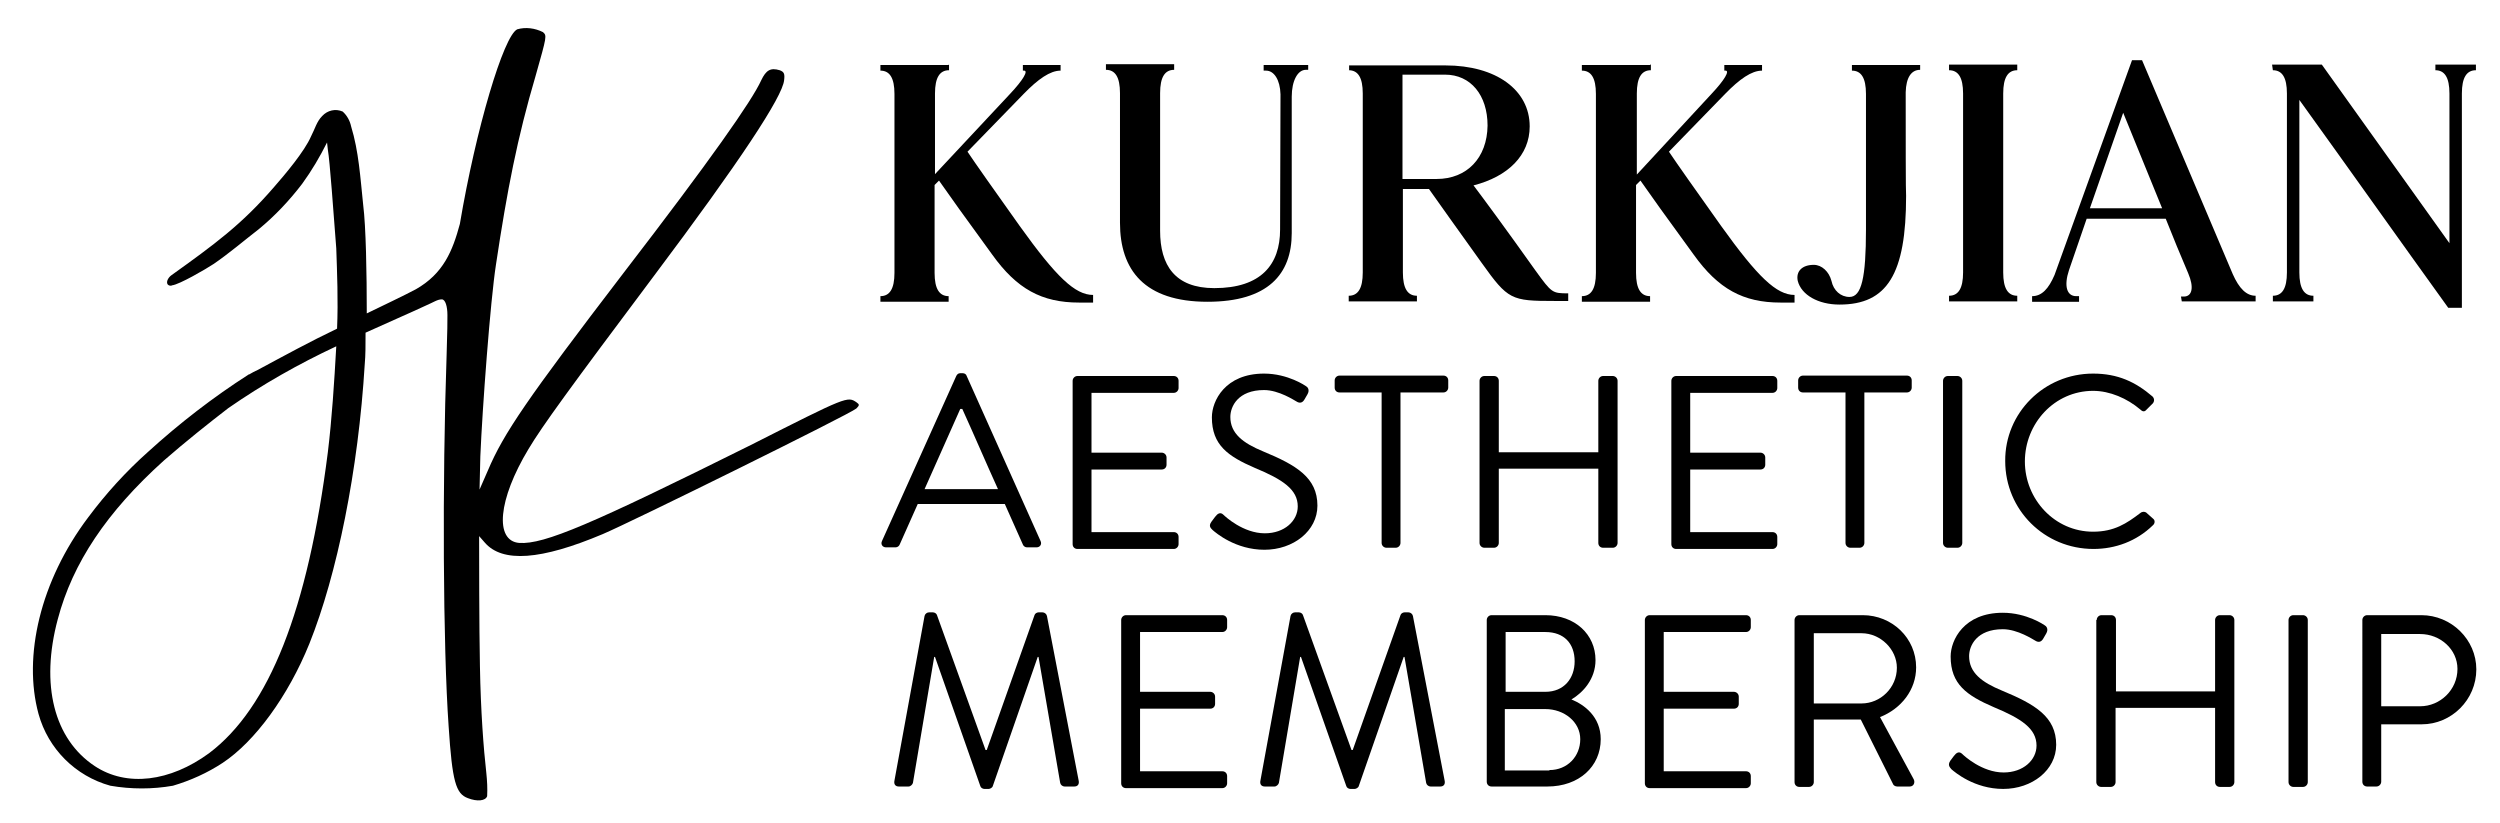
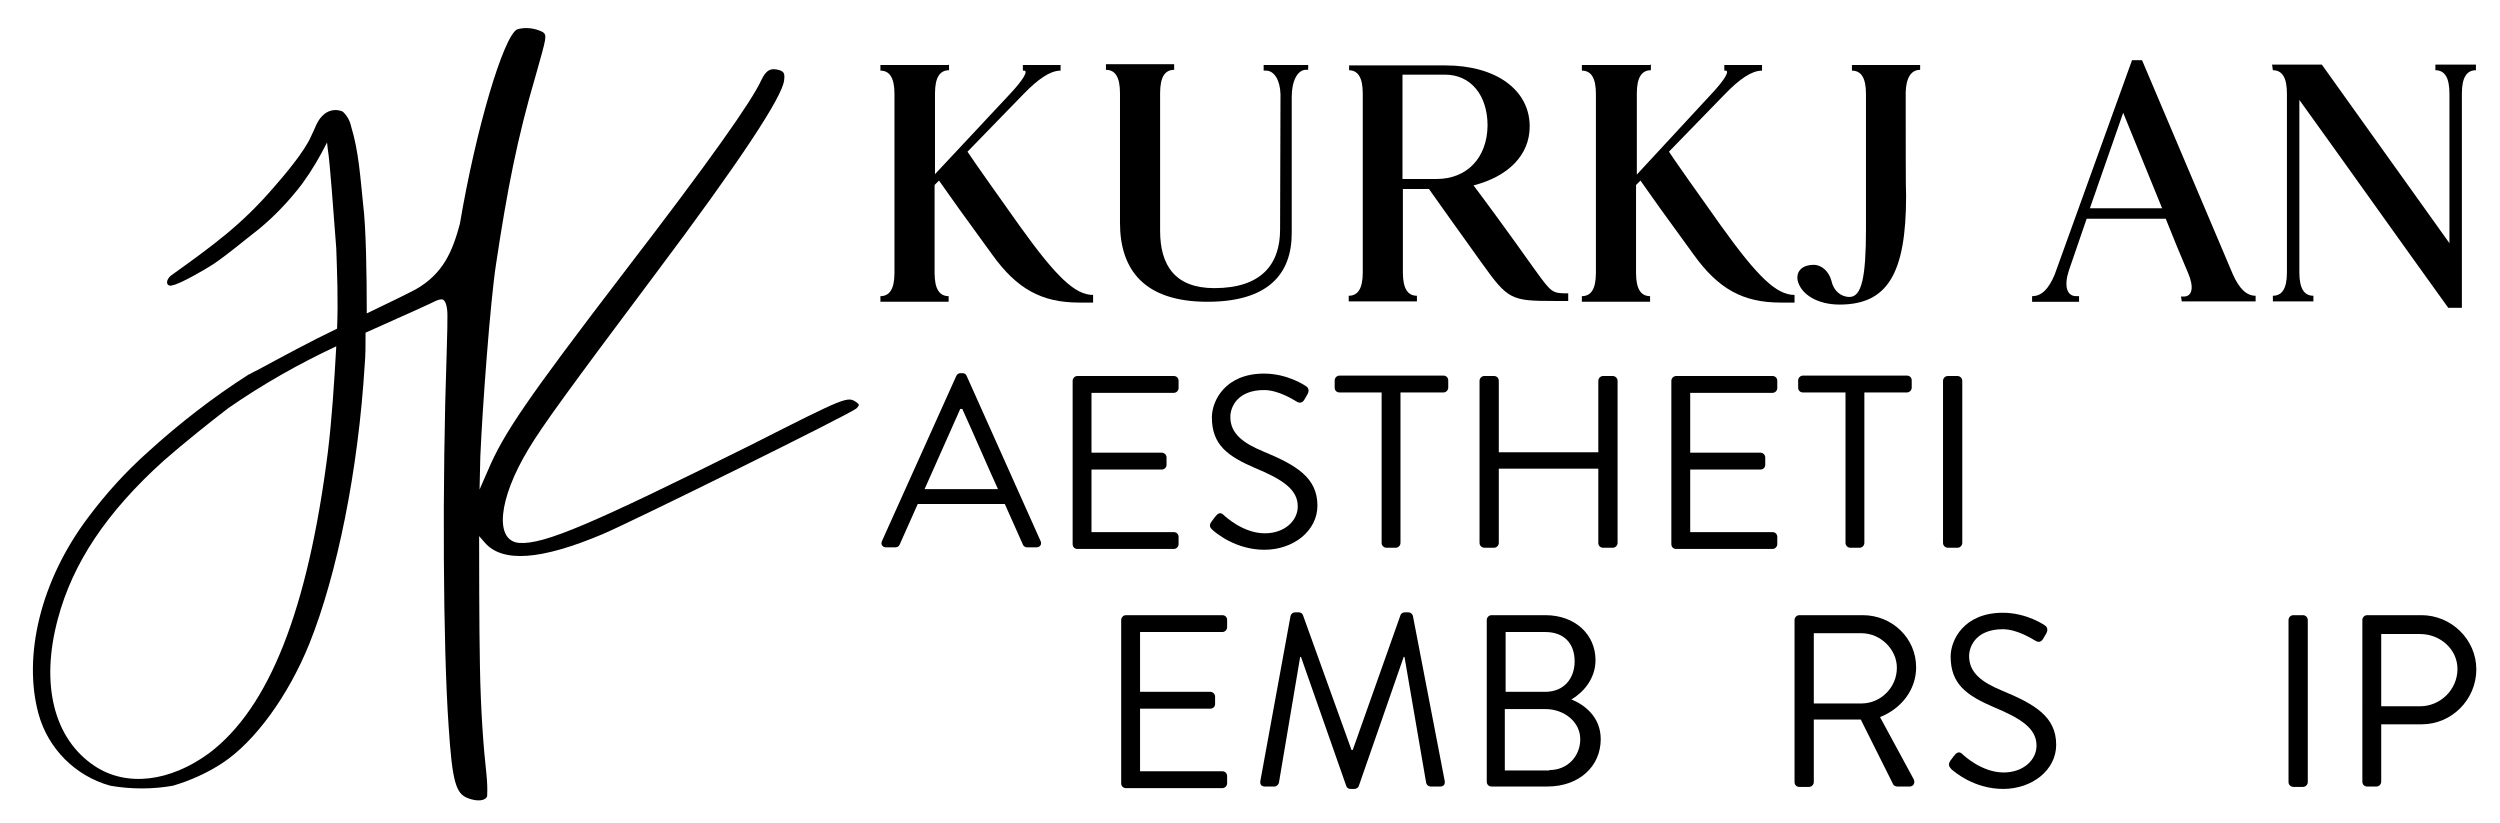
<svg xmlns="http://www.w3.org/2000/svg" enable-background="new 0 0 623 205" viewBox="0 0 623 205">
  <g transform="translate(0 .001)">
    <path d="m236.4 16.2h-17v1.4c2.3 0 3.5 1.8 3.5 5.8v44.6c0 4-1.2 5.8-3.5 5.8v1.4h17v-1.4c-2.3 0-3.5-1.8-3.5-5.8v-21.9l1.1-1.1c2 2.9 6.8 9.6 13.3 18.5 6.1 8.5 12.3 11.9 21.6 11.9h3.5v-1.9c-4.5 0-9.2-4.5-18.3-17.2-6.4-9-11-15.5-13-18.5 4.7-4.8 9.3-9.6 14-14.4 3.6-3.7 6.6-5.8 9.2-5.8v-1.4h-9.4v1.4h.3c1.1 0-.2 2.3-3.5 5.8l-18.7 20v-20.1c0-4 1.2-5.8 3.5-5.8v-1.4h-.1z" />
    <path d="m326.2 16.2h-11.3v1.4h.6c2 0 3.5 2.3 3.6 5.9l-.1 33.7c0 8.7-4.7 14.6-16.4 14.6-9.8 0-13.5-5.7-13.5-14.3v-34.3c0-4 1.2-5.8 3.5-5.8v-1.4h-17v1.4c2.3 0 3.5 1.8 3.5 5.8v32.3c0 11.8 6.1 19.7 21.8 19.7 15.1 0 21-6.9 21-17.1v-34c0-4 1.5-6.7 3.5-6.7h.6v-1.2z" />
    <path d="m336.1 17.5c2.3 0 3.5 1.8 3.5 5.8v44.6c0 4-1.2 5.8-3.5 5.8v1.4h17v-1.4c-2.3 0-3.5-1.8-3.5-5.8v-20.8h6.5c2.4 3.4 7.1 10 13.2 18.5 6.5 9.1 7.3 9.4 18 9.4h3.5v-1.9c-4 0-4.1-.1-8.1-5.6-7.6-10.7-13.3-18.4-15.5-21.3 8.6-2.2 14-7.5 14-14.7 0-9.1-8.4-15.2-21-15.2h-24v1.2zm21.9 27.1h-8.5v-26h10.6c6.4 0 10.6 5.1 10.6 12.7-.1 8-5.1 13.3-12.7 13.3" />
    <path d="m411.2 16.2h-17v1.4c2.3 0 3.5 1.8 3.5 5.8v44.6c0 4-1.2 5.8-3.5 5.8v1.4h17v-1.4c-2.3 0-3.5-1.8-3.5-5.8v-21.9l1.1-1.1c2 2.9 6.8 9.6 13.3 18.5 6.1 8.5 12.3 11.9 21.6 11.9h3.5v-1.9c-4.5 0-9.2-4.5-18.3-17.2-6.4-9-11-15.5-13-18.5 4.7-4.8 9.3-9.6 14-14.4 3.6-3.7 6.6-5.8 9.2-5.8v-1.4h-9.4v1.4h.3c1.1 0-.2 2.3-3.5 5.8l-18.6 20.1v-20.2c0-4 1.2-5.8 3.5-5.8v-1.4h-.2z" />
    <path d="m478.5 16.2h-17v1.4c2.3 0 3.5 1.8 3.5 5.8v33.8c0 12-1.1 16.8-4.1 16.8-2.2 0-4-1.6-4.5-4-.6-2.3-2.4-4-4.4-4-2.9 0-4.5 1.6-4 4 .9 3.5 5.1 5.9 10.4 5.9 11.9 0 16.6-7.6 16.6-27.1-.1-.1-.1-16.2-.1-25.8.1-3.7 1.4-5.6 3.6-5.6z" />
-     <path d="m502.7 73.7c-2.3 0-3.5-1.8-3.5-5.8v-44.6c0-4 1.2-5.8 3.5-5.8v-1.4h-17v1.4c2.3 0 3.5 1.8 3.5 5.8v44.6c0 4-1.2 5.8-3.5 5.8v1.4h17z" />
    <path d="m543.7 75.1h18.4v-1.4c-2.3 0-4.1-1.8-5.7-5.4l-22.6-53.3h-2.5l-19.3 53.5c-1.5 3.5-3.2 5.3-5.6 5.3v1.4h11.7v-1.4h-.7c-2.4 0-3.1-2.6-1.8-6.5l4.4-12.8h19.7c1.8 4.5 3.7 9.2 5.6 13.6 1.5 3.5 1 5.8-1.1 5.8h-.7zm-4.9-23.2h-18l8.3-23.8z" />
    <path d="m566.4 17.5c2.3 0 3.5 1.8 3.5 5.8v44.6c0 4-1.2 5.8-3.5 5.8v1.4h10.1v-1.4c-2.3 0-3.5-1.8-3.5-5.8v-43c12.4 17.2 24.7 34.6 37.1 51.8h3.4v-53.4c0-4 1.2-5.8 3.5-5.8v-1.4h-10.1v1.4c2.3 0 3.5 1.8 3.5 5.8v37.3l-31.8-44.5h-12.4z" />
    <path d="m213.5 100.3c-2.3-1.6-2.3-1.6-26.4 10.6-39.8 19.8-51.5 24.8-57.7 24.4-6.2-.5-5.3-10.8 2.3-23.4 3.4-5.7 10.1-14.9 31.3-43.2 21.4-28.5 32-44.6 32.4-48.7.2-1.6 0-2.1-1.1-2.5-2.3-.7-3.4 0-4.6 2.5-2.3 5.1-12.6 19.8-34.3 48-24.1 31.5-29.9 40-33.8 49.2l-2.1 4.8.2-8.3c.5-12 2.5-38.8 3.9-47.8 2.8-18.6 5.3-31.5 9.9-47.1 2.8-9.9 2.8-9.9 1.8-10.8-2-1-4.3-1.3-6.4-.7-3.4 1.6-10.3 24.8-14.3 48.5-1.8 6.7-4.1 12.4-11 16.3-3 1.6-8.3 4.1-12.2 6 0-9.9-.2-21.6-.9-27.1-.7-6.7-1.1-13.3-3-19.5-.3-1.4-1-2.7-2.1-3.7-1.8-.8-3.8-.3-5.1 1.1-1.4 1.4-1.8 3.2-2.8 5.1-1.6 3.7-6.4 9.4-9.2 12.6-8.1 9.4-15 14.4-25.6 22-.7.5-1.4 1.6-.9 2.3.3.3.8.4 1.1.2 1.8-.2 8.5-4.1 10.3-5.3 3.7-2.5 7.8-6 11.3-8.7 4-3.3 7.6-7.1 10.8-11.3 2.4-3.3 4.4-6.7 6.2-10.3l.2 1.8c.5 2.8 1.4 15.6 2.1 24.6.2 6 .5 12.9.2 20-6.7 3.2-13.1 6.7-19.8 10.3-.7.3-1.4.7-2.1 1.1h-.1c-8.9 5.7-17.3 12.2-25.1 19.3-5.5 4.9-10.5 10.4-14.9 16.3-12 15.9-16.3 34.7-12.4 49 2.4 8.7 9.2 15.5 17.9 17.9 5.2.9 10.5.9 15.6 0 4.4-1.3 8.6-3.2 12.4-5.7 8-5.3 16.3-16.6 21.6-29.7 6.9-17.2 12.2-43.2 13.8-69.7.2-2.1.2-4.8.2-7.8 4.6-2.1 11.5-5.1 14.9-6.7 2.1-.9 3-1.6 4.1-1.6.9 0 1.4 1.8 1.4 3.9 0 1.4 0 4.1-.2 9.9-1.1 31.7-.9 72.6.5 92.6.9 13.8 1.8 16.8 4.8 17.9 2.3.9 4.4.7 4.8-.5.1-1.9 0-3.8-.2-5.7-.7-6.2-1.4-15.4-1.6-26.7-.2-9.7-.2-28.7-.2-31v-1.4l1.4 1.6c4.4 5.1 14 4.4 29.4-2.1 7.1-3 61.6-29.9 63.2-31.3.8-.8.8-1 .1-1.5m-161.4 87.4c-9.7 7.1-20.5 8.5-28.5 3.2-10.1-6.7-13.6-20.2-9.2-36.6 3.7-14 12.2-26.7 26.4-39.5 5.5-4.8 11.3-9.4 16.1-13.1 8.5-5.9 17.5-11 26.9-15.4-.5 9-1.1 18.2-2.1 26.4-5 39.3-14.6 63.7-29.6 75" />
  </g>
  <path d="m219.8 134.8 18.5-41.1c.2-.4.5-.7 1-.7h.6c.5 0 .9.3 1 .7l18.4 41.1c.4.8-.1 1.6-1 1.6h-2.4c-.5 0-.9-.4-1-.7l-4.5-10.1h-21.7l-4.5 10.1c-.1.3-.5.7-1 .7h-2.4c-.9 0-1.4-.8-1-1.6zm28.9-12.9c-3-6.6-5.9-13.4-8.9-20h-.5l-8.9 20z" />
  <path d="m267.3 94.9c0-.6.5-1.2 1.2-1.2h24c.7 0 1.2.5 1.2 1.2v1.8c0 .6-.5 1.2-1.2 1.2h-20.5v14.9h17.5c.6 0 1.2.5 1.2 1.2v1.8c0 .7-.5 1.2-1.2 1.2h-17.5v15.6h20.5c.7 0 1.2.5 1.2 1.2v1.8c0 .6-.5 1.2-1.2 1.2h-24c-.7 0-1.2-.5-1.2-1.2z" />
  <path d="m301.9 130c.3-.4.6-.8.9-1.2.6-.8 1.3-1.3 2.1-.5.4.4 4.9 4.6 10.3 4.6 4.9 0 8.2-3.1 8.2-6.7 0-4.2-3.7-6.7-10.7-9.6-6.7-2.9-10.7-5.7-10.7-12.6 0-4.1 3.3-10.9 13-10.9 6 0 10.4 3.1 10.4 3.1.4.2 1.1.9.4 2.1-.2.4-.5.8-.7 1.2-.5.9-1.2 1.1-2.1.5-.4-.2-4.3-2.8-8-2.8-6.5 0-8.4 4.1-8.4 6.7 0 4.1 3.1 6.5 8.2 8.6 8.2 3.4 13.5 6.5 13.5 13.5 0 6.3-6 11-13.2 11s-12.1-4.2-12.9-4.9c-.5-.5-1.1-1-.3-2.1z" />
  <path d="m344.4 97.8h-10.6c-.7 0-1.2-.5-1.2-1.2v-1.8c0-.6.5-1.2 1.2-1.2h25.9c.7 0 1.2.5 1.2 1.2v1.8c0 .6-.5 1.2-1.2 1.2h-10.7v37.5c0 .6-.5 1.2-1.2 1.2h-2.3c-.6 0-1.2-.5-1.2-1.2v-37.5z" />
  <path d="m368.7 94.9c0-.6.5-1.2 1.2-1.2h2.4c.7 0 1.2.5 1.2 1.2v17.8h24.8v-17.8c0-.6.5-1.2 1.2-1.2h2.4c.6 0 1.2.5 1.2 1.2v40.4c0 .6-.5 1.2-1.2 1.2h-2.4c-.7 0-1.2-.5-1.2-1.2v-18.5h-24.8v18.5c0 .6-.5 1.2-1.2 1.2h-2.4c-.6 0-1.2-.5-1.2-1.2z" />
  <path d="m416.5 94.9c0-.6.5-1.2 1.2-1.2h24c.7 0 1.2.5 1.2 1.2v1.8c0 .6-.5 1.2-1.2 1.2h-20.5v14.9h17.5c.6 0 1.2.5 1.2 1.2v1.8c0 .7-.5 1.2-1.2 1.2h-17.5v15.6h20.5c.7 0 1.2.5 1.2 1.2v1.8c0 .6-.5 1.2-1.2 1.2h-24c-.7 0-1.2-.5-1.2-1.2z" />
  <path d="m459.9 97.8h-10.6c-.7 0-1.2-.5-1.2-1.2v-1.8c0-.6.5-1.2 1.2-1.2h25.9c.7 0 1.2.5 1.2 1.2v1.8c0 .6-.5 1.2-1.2 1.2h-10.6v37.5c0 .6-.5 1.2-1.2 1.2h-2.3c-.6 0-1.2-.5-1.2-1.2z" />
  <path d="m484.2 94.9c0-.6.5-1.2 1.2-1.2h2.4c.6 0 1.2.5 1.2 1.2v40.4c0 .6-.5 1.2-1.2 1.2h-2.4c-.6 0-1.2-.5-1.2-1.2z" />
-   <path d="m521.6 93.1c6.2 0 10.6 2.1 14.8 5.7.5.5.5 1.2.1 1.7l-1.6 1.6c-.5.6-1 .5-1.6-.1-3.2-2.7-7.5-4.6-11.7-4.6-9.6 0-17 8.1-17 17.6 0 9.4 7.4 17.5 17 17.5 5.3 0 8.4-2.1 11.7-4.6.6-.5 1.1-.4 1.5-.2l1.8 1.6c.5.4.4 1.2-.1 1.6-4.1 4-9.4 5.9-14.8 5.9-12.2 0-22-9.7-22-21.9-.1-12 9.7-21.8 21.9-21.8z" />
-   <path d="m230.4 153.5c.1-.5.6-.9 1.1-.9h1c.4 0 .9.3 1 .7l12.1 33.6h.3l11.9-33.6c.1-.4.6-.7 1-.7h1c.5 0 1 .4 1.1.9l7.9 41c.2.9-.2 1.5-1.1 1.5h-2.4c-.5 0-1-.4-1.1-.9l-5.4-31.4c-.1 0-.2 0-.2 0l-11.2 32.2c-.1.4-.7.7-1 .7h-1.1c-.4 0-.9-.3-1-.7l-11.3-32.2c-.1 0-.2 0-.2 0l-5.3 31.4c-.1.4-.6.9-1.1.9h-2.4c-.9 0-1.3-.6-1.1-1.5z" />
  <path d="m279.4 154.5c0-.6.5-1.2 1.2-1.2h24c.7 0 1.2.5 1.2 1.2v1.8c0 .6-.5 1.2-1.2 1.2h-20.5v14.9h17.5c.6 0 1.2.5 1.2 1.2v1.8c0 .7-.5 1.2-1.2 1.2h-17.5v15.6h20.5c.7 0 1.2.5 1.2 1.2v1.8c0 .6-.5 1.2-1.2 1.2h-24c-.7 0-1.2-.5-1.2-1.2z" />
  <path d="m321.6 153.5c.1-.5.6-.9 1.1-.9h1c.4 0 .9.3 1 .7l12.1 33.6h.3l11.9-33.6c.1-.4.6-.7 1-.7h1c.5 0 1 .4 1.1.9l7.9 41c.2.9-.2 1.5-1.1 1.5h-2.4c-.5 0-1-.4-1.1-.9l-5.4-31.4c-.1 0-.2 0-.2 0l-11.2 32.2c-.1.4-.7.7-1 .7h-1.1c-.4 0-.9-.3-1-.7l-11.3-32.2c-.1 0-.2 0-.2 0l-5.3 31.4c-.1.4-.6.9-1.1.9h-2.4c-.9 0-1.3-.6-1.1-1.5z" />
  <path d="m370.5 154.5c0-.6.5-1.2 1.2-1.2h13.4c7.4 0 12.5 4.8 12.5 11.2 0 4.7-3.1 8.1-6 9.8 3.2 1.3 7.3 4.3 7.3 9.9 0 6.8-5.4 11.8-13.3 11.8h-13.9c-.7 0-1.2-.5-1.2-1.2zm15.6 37.4c4.5 0 7.7-3.4 7.7-7.7s-4-7.5-8.7-7.5h-10.1v15.3h11.1zm-1-19.5c4.7 0 7.3-3.4 7.3-7.6 0-4.4-2.6-7.3-7.3-7.3h-9.9v14.9z" />
-   <path d="m409.9 154.5c0-.6.5-1.2 1.2-1.2h24c.7 0 1.2.5 1.2 1.2v1.8c0 .6-.5 1.2-1.2 1.2h-20.5v14.9h17.5c.6 0 1.2.5 1.2 1.2v1.8c0 .7-.5 1.2-1.2 1.2h-17.5v15.6h20.5c.7 0 1.2.5 1.2 1.2v1.8c0 .6-.5 1.2-1.2 1.2h-24c-.7 0-1.2-.5-1.2-1.2z" />
  <path d="m447.2 154.5c0-.6.5-1.2 1.2-1.2h15.8c7.3 0 13.3 5.7 13.3 13 0 5.6-3.7 10.3-9 12.4l8.4 15.5c.4.8 0 1.8-1 1.8h-3.1c-.5 0-.9-.3-1-.5l-8.1-16.2h-11.7v15.6c0 .6-.5 1.2-1.2 1.2h-2.4c-.7 0-1.2-.5-1.2-1.2zm16.7 20.8c4.7 0 8.8-3.9 8.8-8.9 0-4.6-4.1-8.6-8.8-8.6h-11.9v17.5z" />
  <path d="m486 189.6c.3-.4.6-.8.9-1.2.6-.8 1.3-1.3 2.1-.5.4.4 4.9 4.6 10.3 4.6 4.9 0 8.2-3.1 8.2-6.7 0-4.2-3.7-6.7-10.7-9.6-6.7-2.9-10.7-5.7-10.7-12.6 0-4.1 3.3-10.9 13-10.9 6 0 10.4 3.1 10.4 3.1.4.2 1.1.9.4 2.1-.2.4-.5.8-.7 1.2-.5.9-1.2 1.1-2.1.5-.4-.2-4.3-2.8-8-2.8-6.5 0-8.4 4.1-8.4 6.7 0 4.1 3.1 6.5 8.2 8.6 8.2 3.4 13.5 6.5 13.5 13.5 0 6.3-6 11-13.2 11s-12.1-4.2-12.9-4.9c-.4-.5-1-1-.3-2.1z" />
-   <path d="m522.5 154.5c0-.6.5-1.2 1.2-1.2h2.4c.7 0 1.2.5 1.2 1.2v17.8h24.7v-17.8c0-.6.5-1.2 1.2-1.2h2.4c.6 0 1.2.5 1.2 1.2v40.4c0 .6-.5 1.2-1.2 1.2h-2.4c-.7 0-1.2-.5-1.2-1.2v-18.5h-24.8v18.5c0 .6-.5 1.2-1.2 1.2h-2.4c-.6 0-1.2-.5-1.2-1.2v-40.4z" />
  <path d="m570.3 154.5c0-.6.5-1.2 1.2-1.2h2.4c.6 0 1.2.5 1.2 1.2v40.4c0 .6-.5 1.2-1.2 1.2h-2.4c-.6 0-1.2-.5-1.2-1.2z" />
  <path d="m588.7 154.5c0-.6.5-1.2 1.2-1.2h13.5c7.5 0 13.7 6.1 13.7 13.5 0 7.6-6.2 13.7-13.6 13.7h-10.1v14.3c0 .6-.5 1.2-1.2 1.2h-2.3c-.7 0-1.2-.5-1.2-1.2zm14.4 21.5c5 0 9.3-4.1 9.3-9.3 0-4.9-4.3-8.7-9.3-8.7h-9.7v18z" />
</svg>